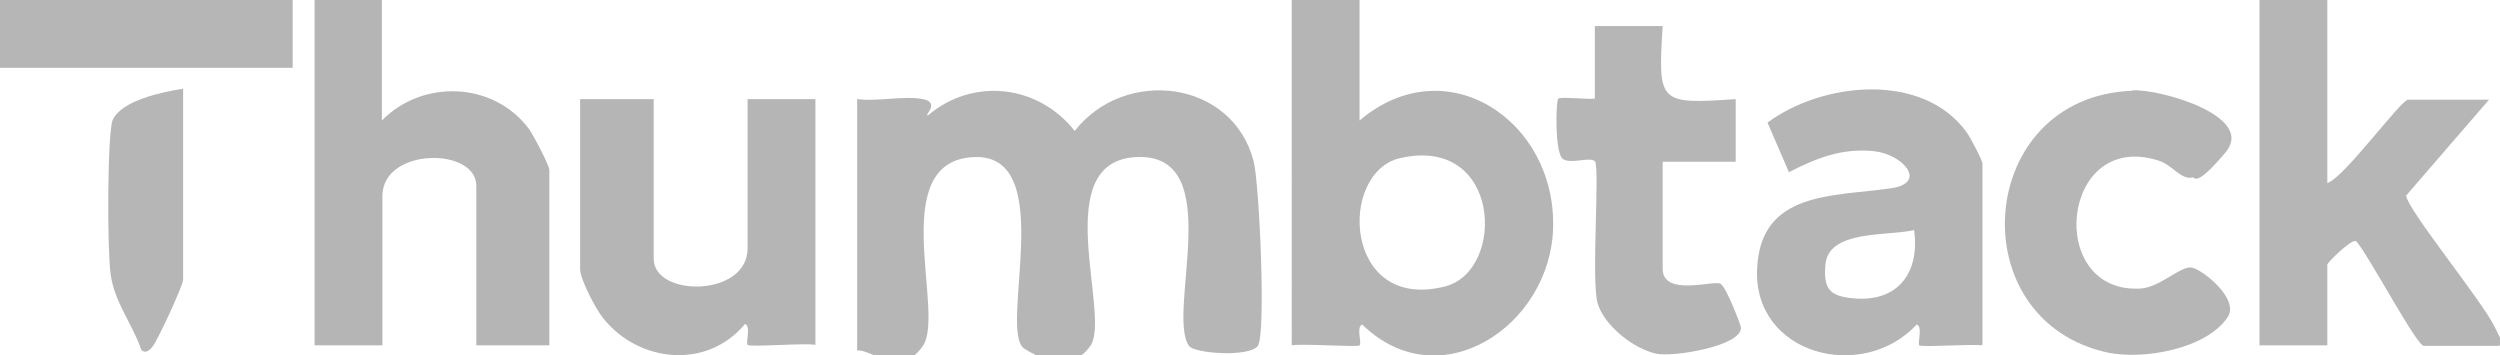
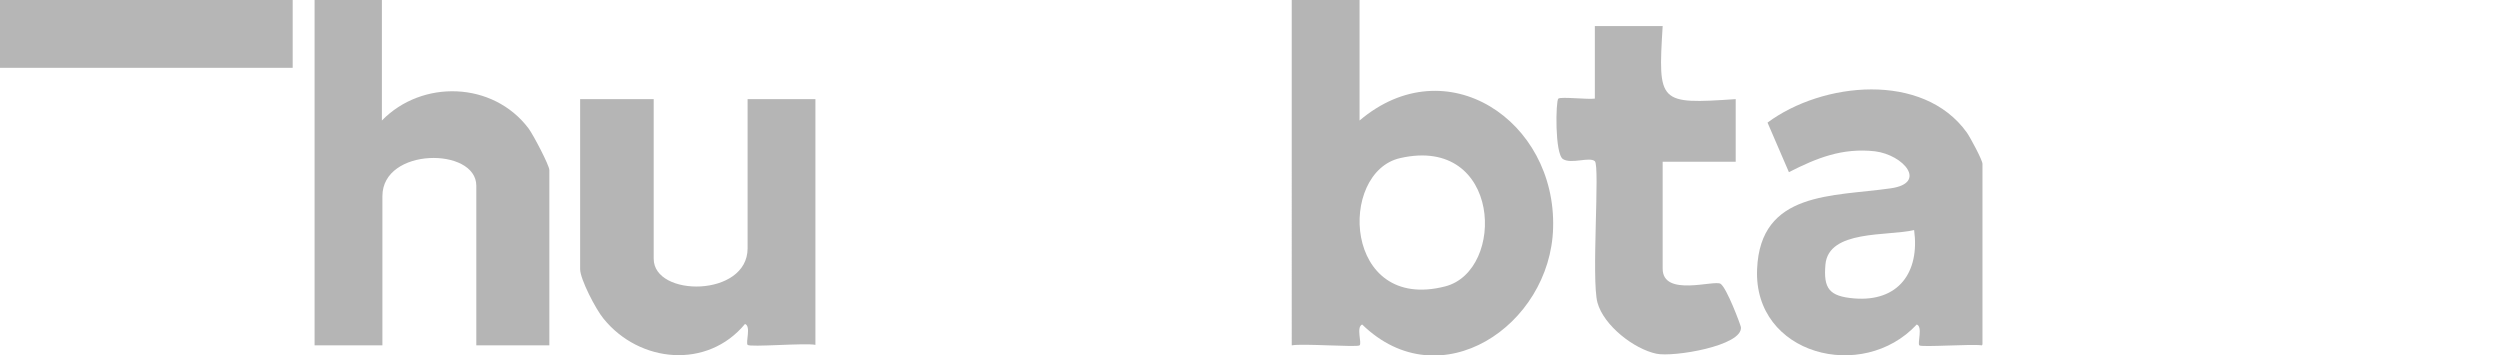
<svg xmlns="http://www.w3.org/2000/svg" id="Layer_1" data-name="Layer 1" width="479.2" height="68.1" viewBox="0 0 479.2 68.1">
-   <path d="M164.4,19c3.7.5,9-.7,12.5,0s0,3.3,1,3.1c8.6-7.3,21.1-5.9,28.1,3,9.5-12.2,30.2-9.9,34.3,5.8,1.1,4.4,2.4,33.2.8,35.4s-12.1,1.5-13.2,0c-4.4-6.4,7.4-36.8-9.9-36.2s-4.9,30.3-9,36.2-11.3,1.4-12.7.5c-5-3.5,6.6-37.1-9.4-36.7-17.3.5-5.6,29.8-10,36.2s-9.9.5-12.6.9V19Z" fill="#b6b6b6" />
  <path d="M260.6,0v23.1c16.6-14.1,37.7,0,37.1,20.6-.5,18.7-21.7,33-36.6,18.5-1.2.5,0,3.6-.5,4s-11-.4-13,0V0h13ZM268.4,30.3c-12,2.7-10.9,29.6,8.6,24.6,11.7-3,10.8-29-8.6-24.6Z" fill="#b5b5b5" />
  <path d="M73.2,0v23.1c7.7-7.9,21.3-7.5,28.1,1.5.9,1.2,4,7.1,4,8v33.6h-14v-30.6c0-7.4-18-7.4-18,2v28.6h-13V0h13Z" fill="#b5b5b5" />
-   <path d="M446.1,0v35.1c3.3-1.1,14.1-16,15.5-16h15.5l-15.9,18.4c.4,2.9,14.6,20.2,17,25.2s1.3,2,.9,3.6h-14.5c-1.4,0-10.8-17.8-13-20.1-1.1-.3-5.5,4.2-5.5,4.5v15.5h-13V0h13Z" fill="#b6b6b6" />
  <path d="M379.9,66.2c-1.9-.3-11.6.4-12,0s.7-3.6-.5-4c-10.4,11.2-31.3,5.8-30.6-10.6.6-15,14.5-13.9,25.6-15.5,7.1-1,2.5-6.4-3-7.1-6.3-.7-11.2,1.3-16.5,4l-4.1-9.5c10.5-7.8,29.8-9.8,38.2,1.9.7,1,3,5.3,3,6v34.6ZM366.9,44.1c-5.1,1.2-16.4-.1-17,6.6-.4,4.6.7,6.1,5.5,6.5,8.5.7,12.6-5,11.5-13.1Z" fill="#b5b5b5" />
  <path d="M125.3,19v30.6c0,7.4,18,7.4,18-2v-28.6h13v47.1c-2-.4-12.6.5-13,0s.7-3.6-.5-4c-7.2,8.7-20.2,7.5-27.1-1-1.5-1.8-4.5-7.6-4.5-9.5V19h14Z" fill="#b5b5b5" />
-   <path d="M408.8,17.3c5.5-.2,23.6,5,17.8,11.9s-5.9,4.7-6.3,4.8c-2.2.6-3.9-2.4-6.5-3.2-18.9-6.1-21.8,25.7-3.4,24.5,3.8-.3,7.7-4.5,9.8-4s9.1,6,6.8,9.5c-4.1,6.1-16.1,8.2-22.9,6.8-28.6-6.1-25.5-49.1,4.6-50.2Z" fill="#b6b6b6" />
  <path d="M305.7,5h13c-.9,14.8-.8,15,14,14v12h-14v20.5c0,5.5,9.9,2.1,11.1,2.9s3.8,7.8,3.9,8.3c.4,3.6-13,5.8-16.2,5.1-4.3-.9-10.1-5.4-11.3-9.8s.5-26.2-.5-27.1-4.5.6-6.1-.4-1.4-11.2-.9-11.6,5.7.2,7,0V5Z" fill="#b6b6b6" />
  <rect width="56.1" height="13" fill="#b6b6b6" />
-   <path d="M35.1,17v36.6c0,1.1-4.9,11.7-5.9,12.9s-1.6,1-2.1.6c-1.7-5-5.2-9.2-5.9-14.6s-.6-27.2.4-29.5c1.7-3.8,9.7-5.4,13.5-6Z" fill="#b6b6b6" />
</svg>